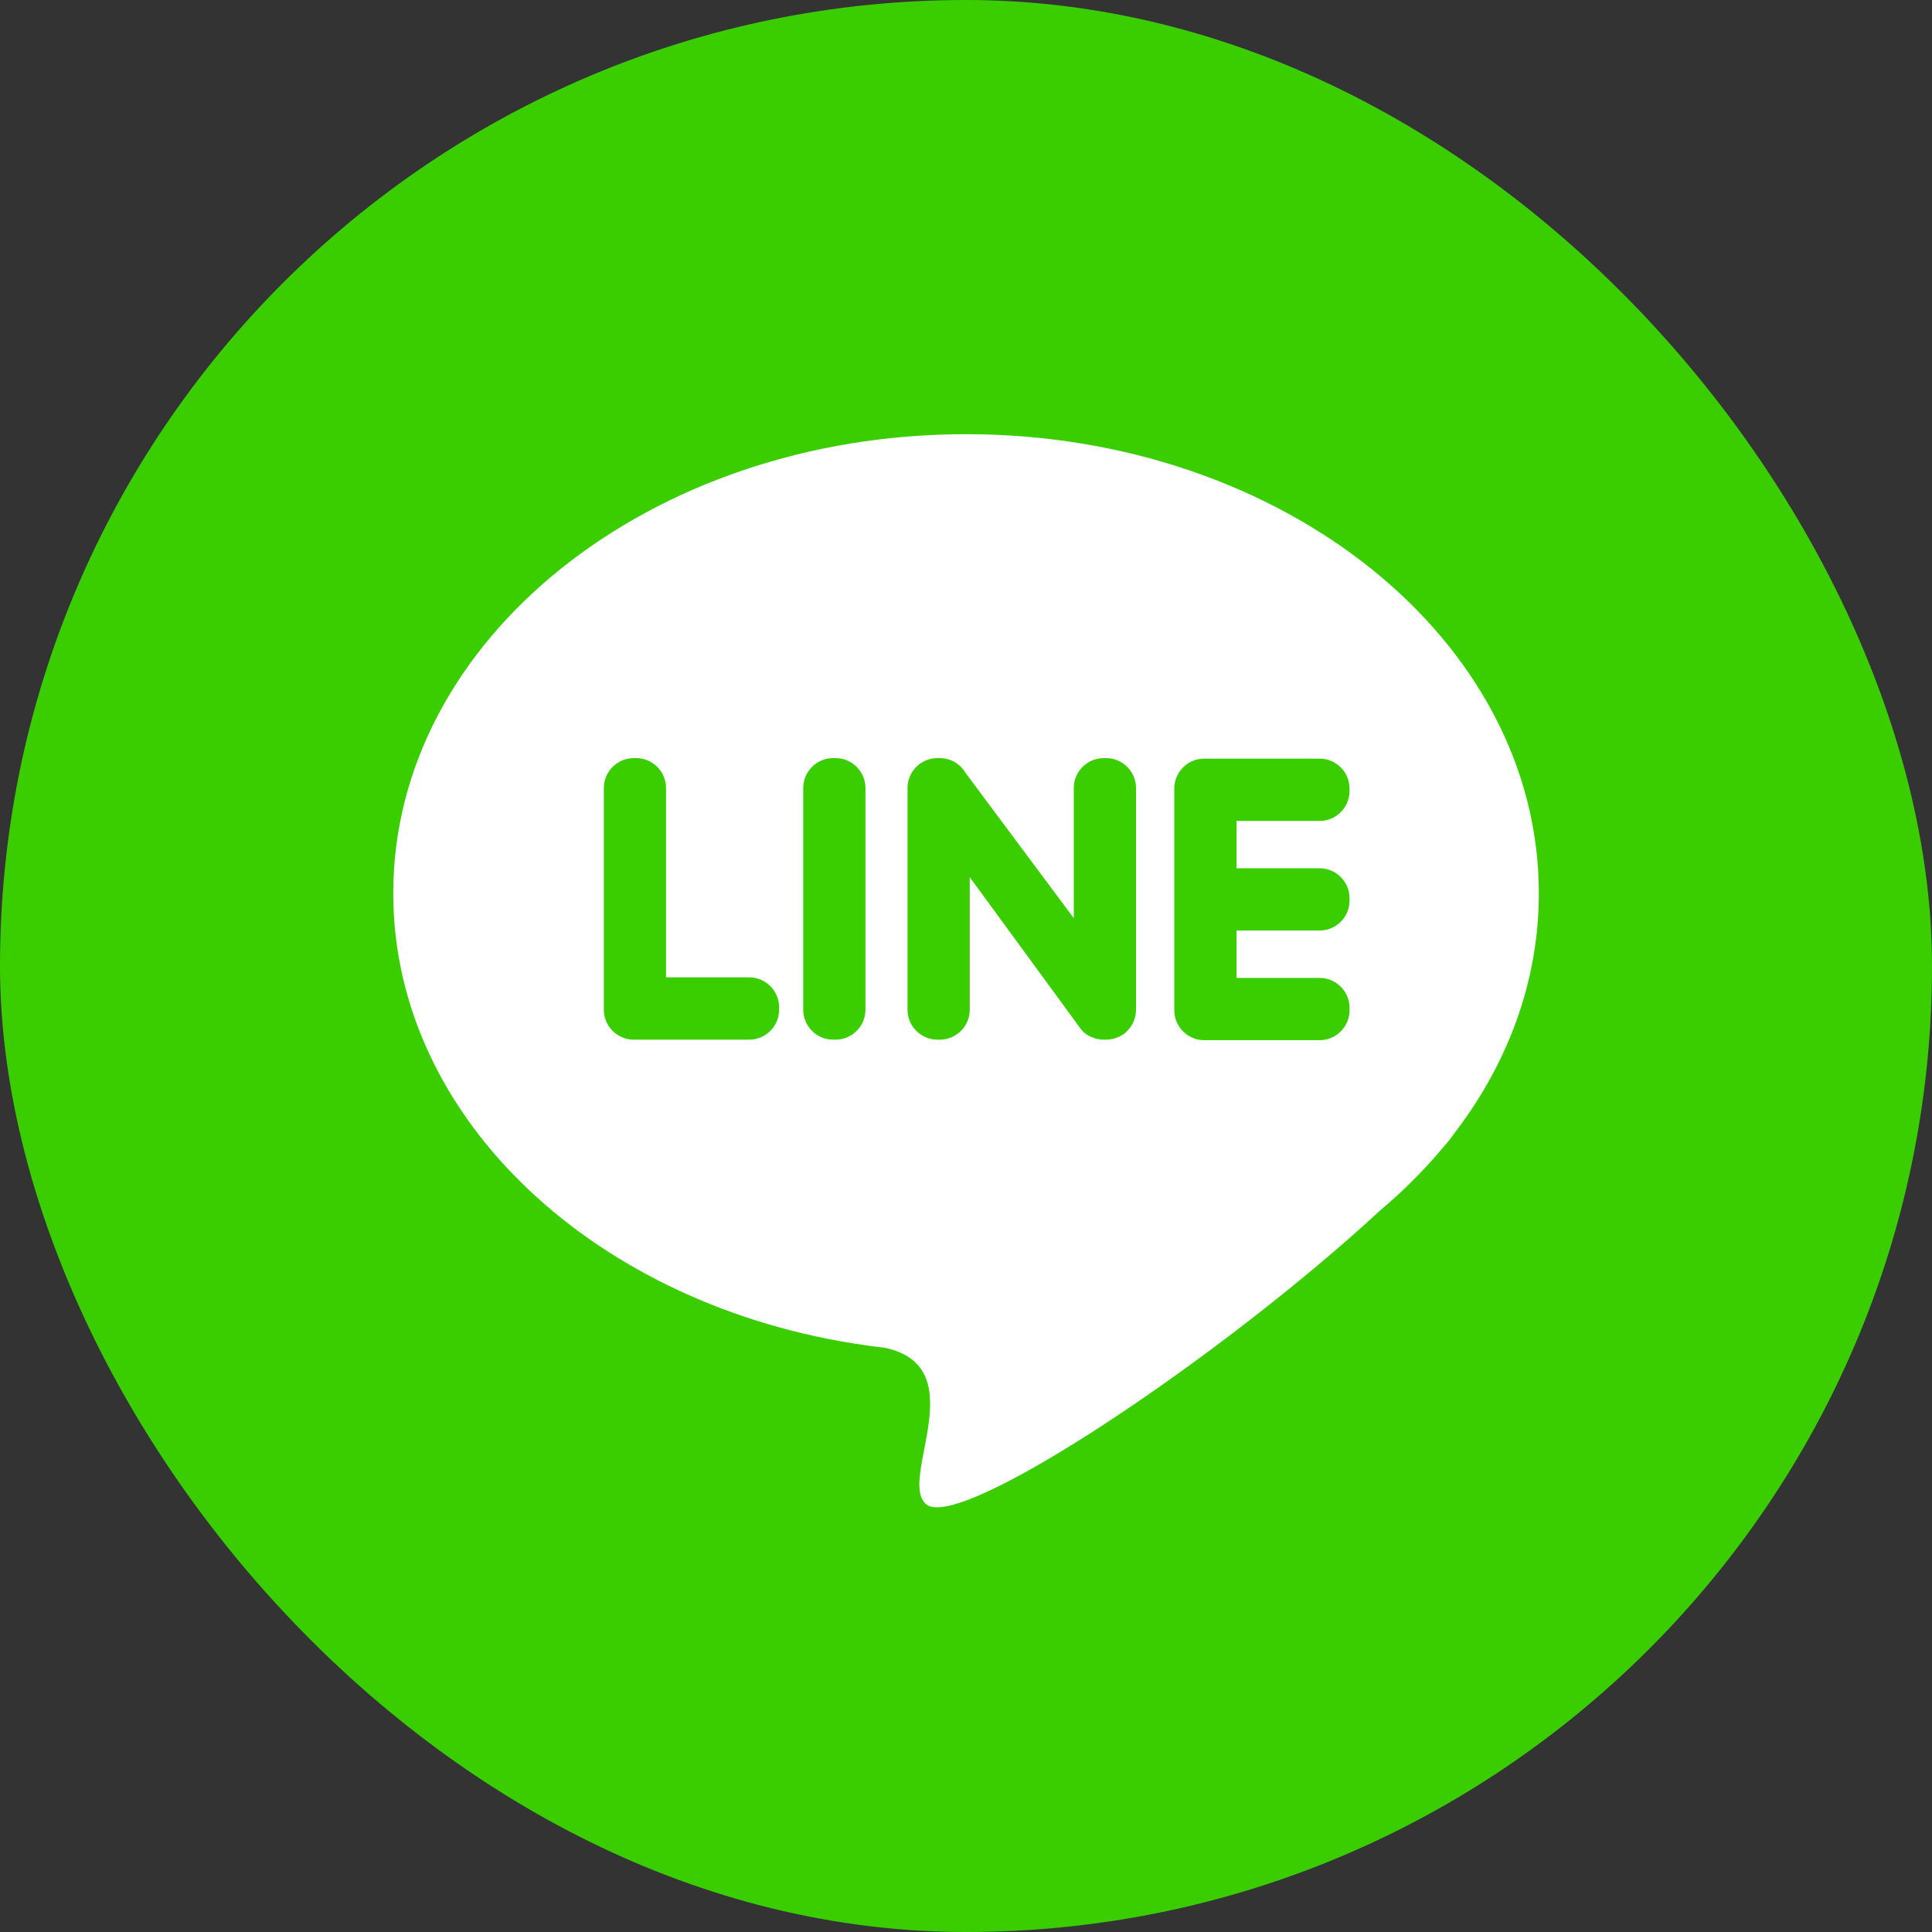
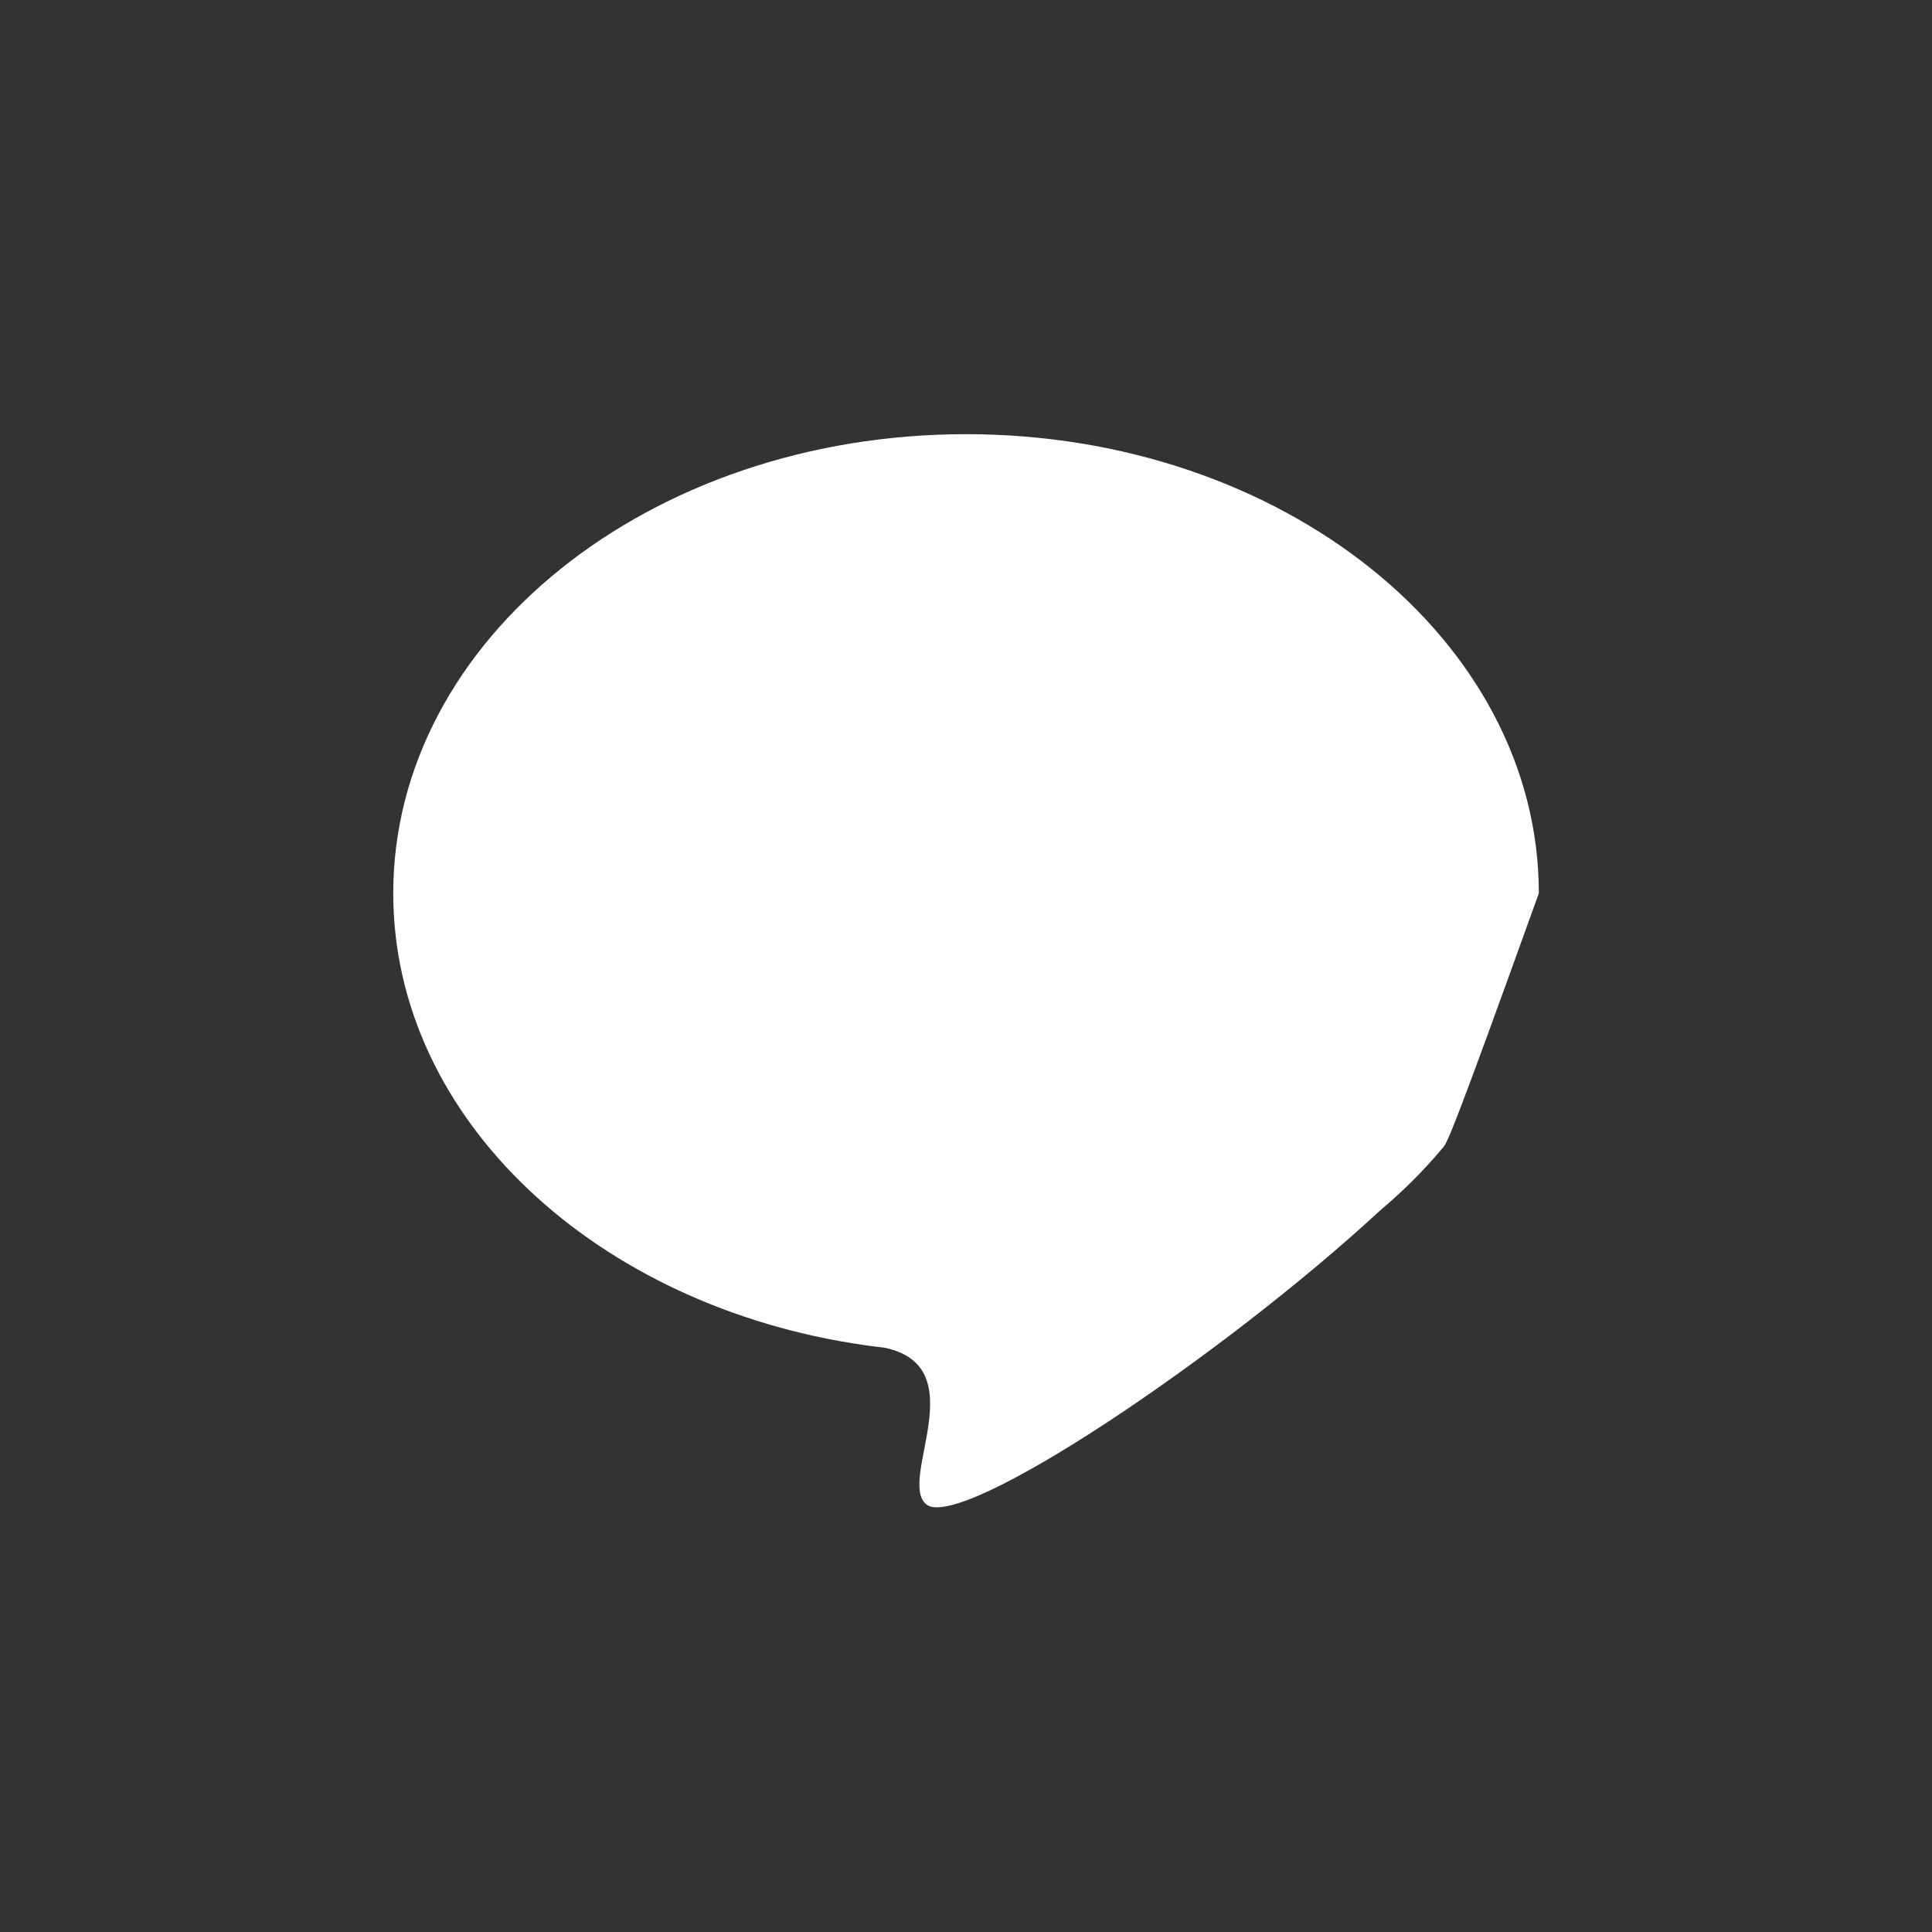
<svg xmlns="http://www.w3.org/2000/svg" width="48" height="48" viewBox="0 0 48 48" fill="none">
  <rect x="0" y="0" width="48" height="48" fill="#333333" stroke="none" />
-   <rect width="48" height="48" rx="24" fill="#3ACE01" />
-   <path fill-rule="evenodd" clip-rule="evenodd" d="M24.001 10.787C31.86 10.787 38.232 15.894 38.232 22.193C38.232 24.393 37.454 26.447 36.107 28.19C36.04 28.289 35.953 28.398 35.843 28.519L35.835 28.529C35.375 29.079 34.857 29.596 34.288 30.074C30.352 33.715 23.875 38.049 23.02 37.38C22.276 36.799 24.244 33.956 21.974 33.483C21.816 33.465 21.658 33.445 21.501 33.423L21.498 33.423V33.422C14.832 32.474 9.77 27.808 9.77 22.193C9.77 15.894 16.141 10.787 24.001 10.787Z" fill="white" />
-   <path fill-rule="evenodd" clip-rule="evenodd" d="M15.744 25.83H18.614C19.023 25.83 19.357 25.496 19.357 25.087V25.025C19.357 24.617 19.023 24.282 18.614 24.282H16.548V19.578C16.548 19.169 16.214 18.835 15.806 18.835H15.744C15.336 18.835 15.002 19.169 15.002 19.578V25.087C15.002 25.496 15.336 25.83 15.744 25.83ZM33.529 22.377V22.315C33.529 21.906 33.195 21.572 32.787 21.572H30.721V20.396H32.787C33.195 20.396 33.529 20.061 33.529 19.653V19.591C33.529 19.182 33.195 18.848 32.787 18.848H29.917C29.509 18.848 29.175 19.182 29.175 19.591V25.1C29.175 25.509 29.509 25.843 29.917 25.843H32.787C33.195 25.843 33.529 25.509 33.529 25.1V25.038C33.529 24.63 33.195 24.296 32.787 24.296H30.721V23.119H32.787C33.195 23.119 33.529 22.785 33.529 22.377ZM28.01 25.609L28.01 25.608C28.147 25.47 28.224 25.282 28.224 25.087V19.578C28.224 19.169 27.89 18.835 27.482 18.835H27.42C27.012 18.835 26.678 19.169 26.678 19.578V22.812L23.995 19.211C23.867 18.987 23.626 18.835 23.351 18.835H23.289C22.881 18.835 22.547 19.169 22.547 19.578V25.087C22.547 25.496 22.881 25.83 23.289 25.83H23.351C23.759 25.83 24.093 25.496 24.093 25.087V21.793L26.795 25.486C26.812 25.512 26.83 25.537 26.849 25.561L26.85 25.561C26.924 25.662 27.025 25.732 27.139 25.774C27.226 25.81 27.321 25.83 27.42 25.83H27.482C27.603 25.83 27.722 25.8 27.829 25.743C27.903 25.708 27.965 25.662 28.01 25.609ZM20.698 25.83H20.76C21.168 25.83 21.502 25.496 21.502 25.087V19.578C21.502 19.169 21.168 18.835 20.76 18.835H20.698C20.29 18.835 19.956 19.169 19.956 19.578V25.087C19.956 25.496 20.29 25.83 20.698 25.83Z" fill="#3ACE01" />
+   <path fill-rule="evenodd" clip-rule="evenodd" d="M24.001 10.787C31.86 10.787 38.232 15.894 38.232 22.193C36.04 28.289 35.953 28.398 35.843 28.519L35.835 28.529C35.375 29.079 34.857 29.596 34.288 30.074C30.352 33.715 23.875 38.049 23.02 37.38C22.276 36.799 24.244 33.956 21.974 33.483C21.816 33.465 21.658 33.445 21.501 33.423L21.498 33.423V33.422C14.832 32.474 9.77 27.808 9.77 22.193C9.77 15.894 16.141 10.787 24.001 10.787Z" fill="white" />
</svg>